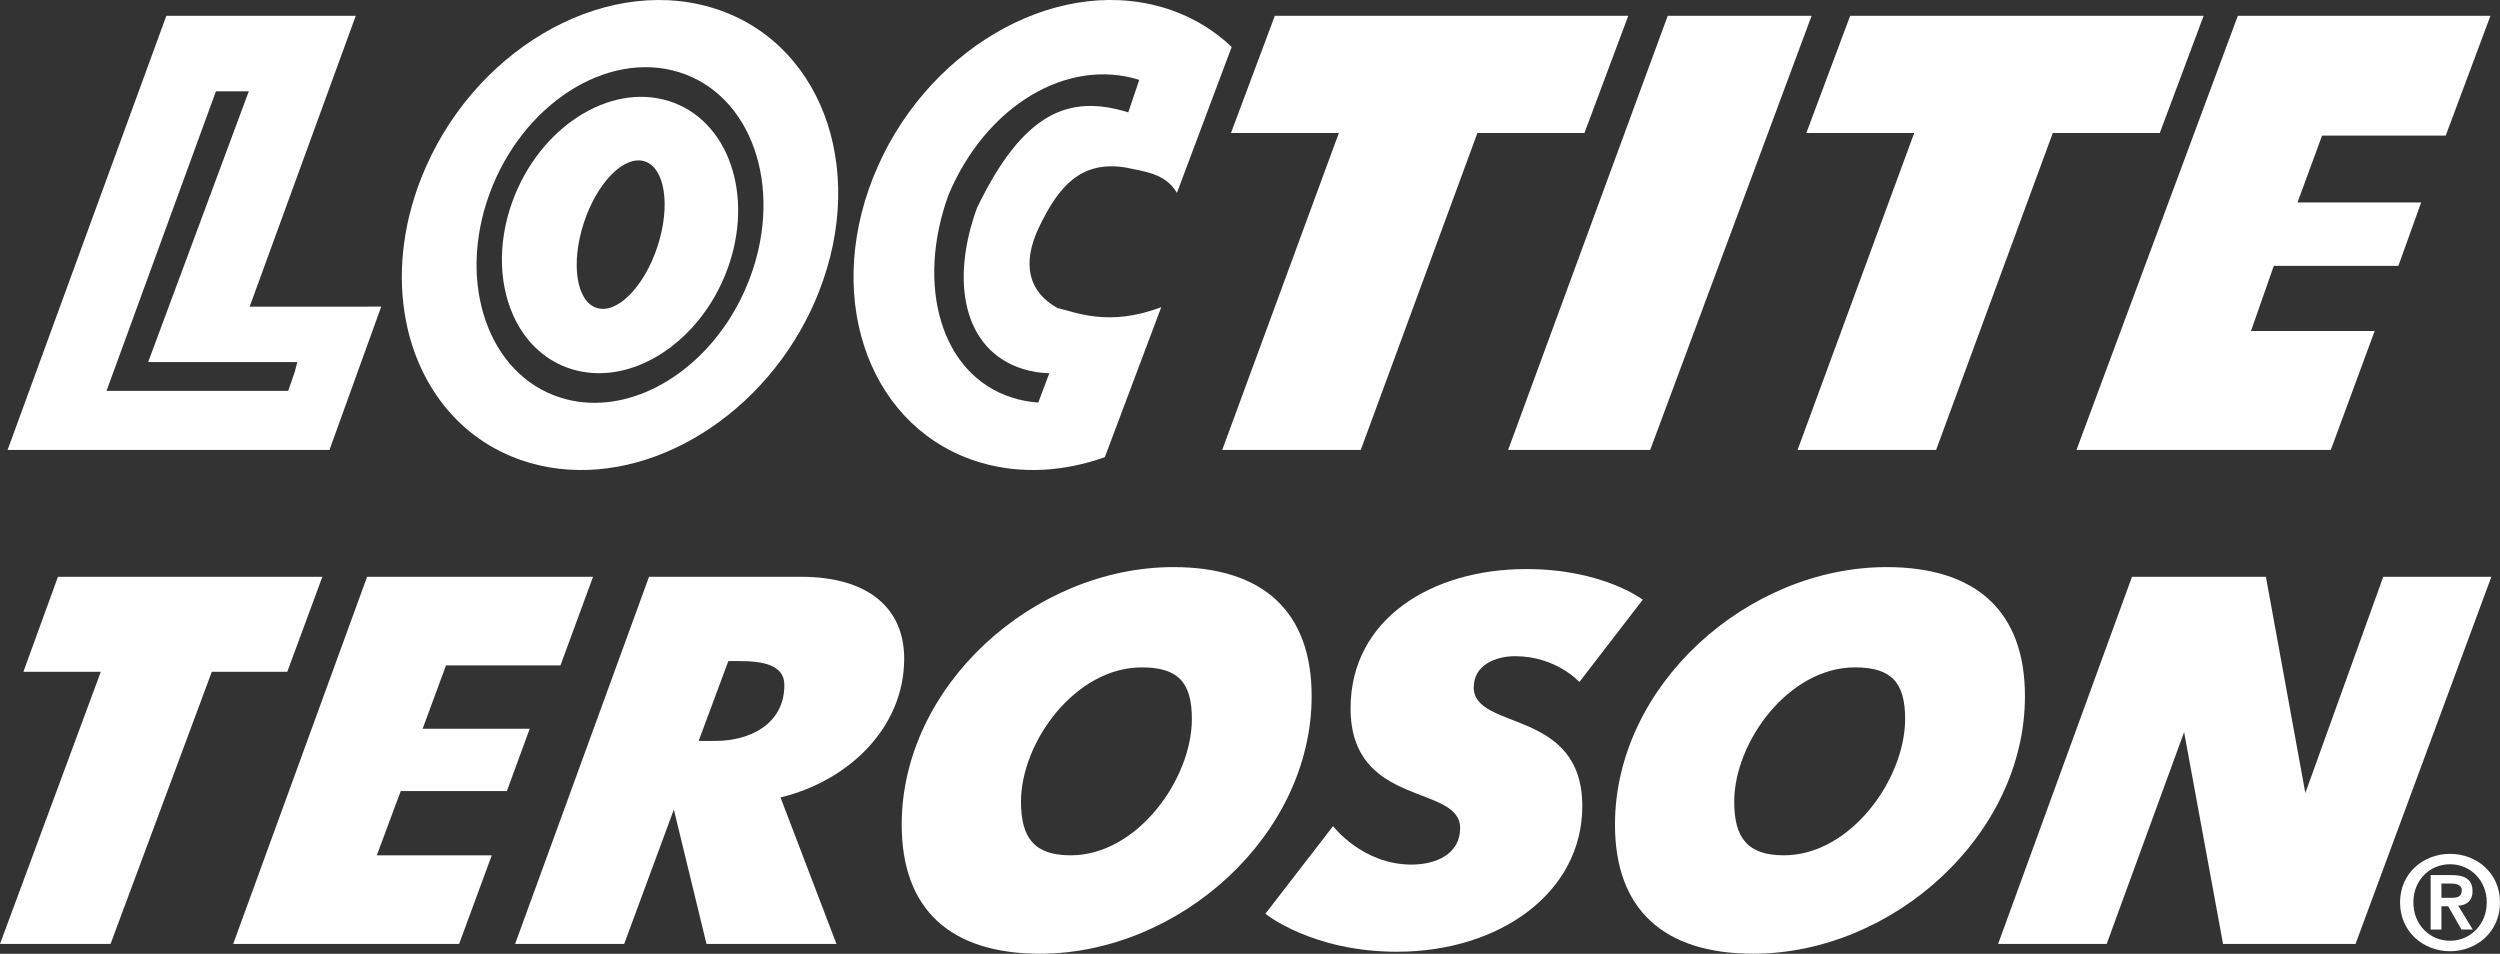
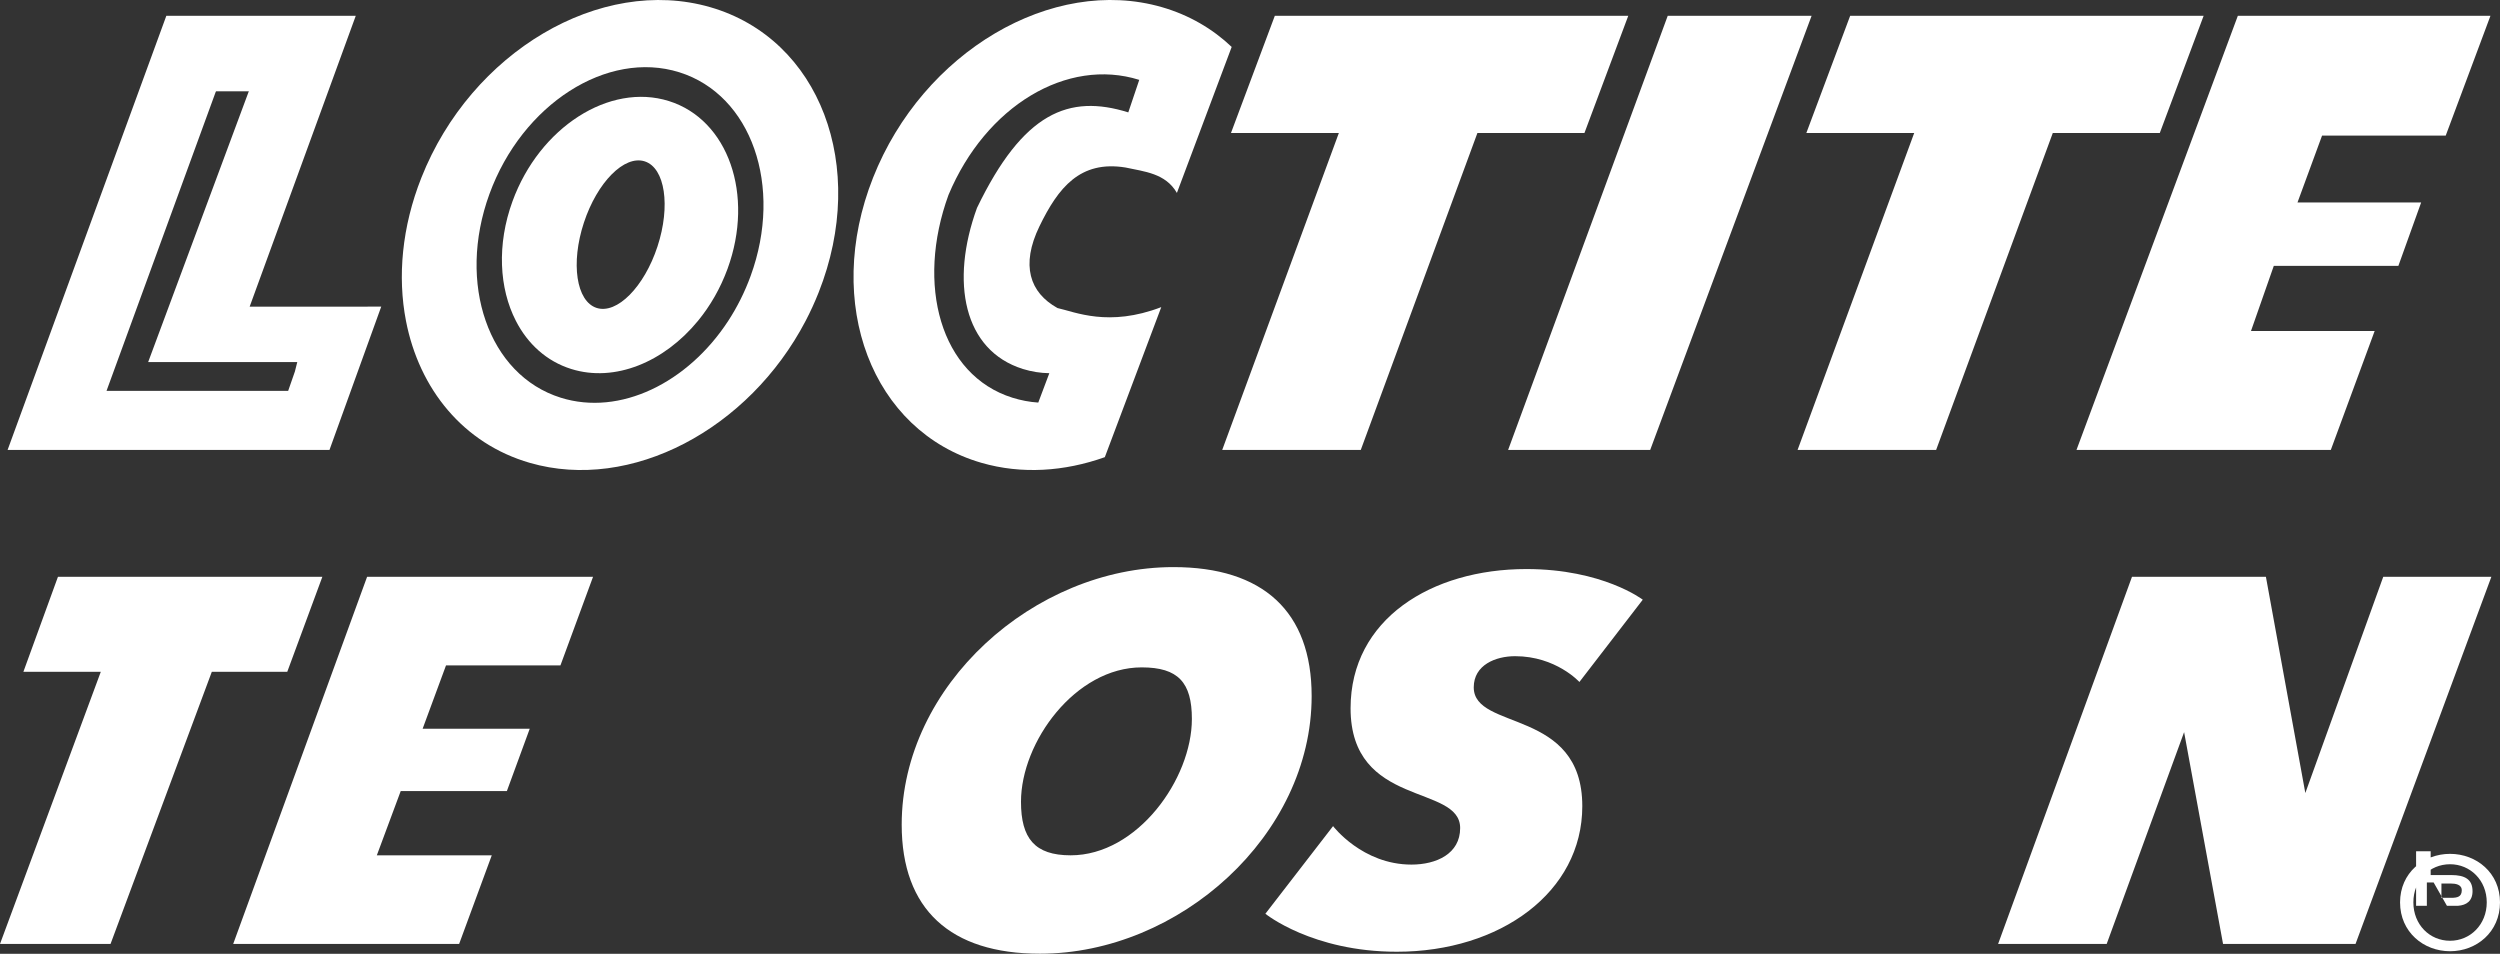
<svg xmlns="http://www.w3.org/2000/svg" version="1.1" id="Ebene_1" x="0px" y="0px" width="250px" height="95.38px" viewBox="0 0 250 95.38" enable-background="new 0 0 250 95.38" xml:space="preserve">
  <rect x="0" y="0" width="250" height="95.38" fill="#333333" stroke="none" />
  <g>
    <rect x="20.404" y="6.613" fill="#FFFFFF" width="5.35" height="2.518" />
    <polyline fill="#FFFFFF" points="162.827,1.579 158.444,13.3 147.741,13.3 136.077,44.995 122.221,44.995 133.885,13.3    123.097,13.3 127.482,1.579 162.827,1.579  " />
    <polyline fill="#FFFFFF" points="166.773,1.579 181.16,1.579 165.019,44.995 150.811,44.995 166.773,1.579  " />
    <polyline fill="#FFFFFF" points="220.364,1.579 215.979,13.3 205.279,13.3 193.612,44.995 179.757,44.995 191.42,13.3    180.634,13.3 185.017,1.579 220.364,1.579  " />
    <polyline fill="#FFFFFF" points="223.784,1.579 207.648,44.995 233.081,44.995 237.466,33.1 225.099,33.1 227.38,26.586    239.837,26.586 242.115,20.248 229.749,20.248 232.206,13.561 244.572,13.561 249.046,1.579 223.784,1.579  " />
    <path fill="#FFFFFF" d="M24.965,30.667L35.577,1.579H16.634L0.759,44.995h32.188l5.176-14.332L24.965,30.667L24.965,30.667z    M21.615,9.069h3.288L14.817,36.204h14.911l-0.237,0.942l-0.675,1.942H10.652L21.615,9.069z" />
    <g>
      <path fill="#FFFFFF" d="M66.884,10.104c-5.939-1.86-12.938,2.631-15.634,10.025c-1.579,4.333-1.333,8.707,0.338,11.958l0,0    c1.178,2.301,3.074,4.043,5.536,4.812c4.36,1.367,9.292-0.692,12.672-4.811h0.001c1.225-1.491,2.241-3.248,2.961-5.215    C75.454,19.474,72.823,11.964,66.884,10.104z M58.385,22.279c1.327-4.048,4.051-6.798,6.087-6.143    c2.034,0.656,2.604,4.464,1.276,8.512c-1.328,4.05-4.053,6.798-6.085,6.144C57.629,30.134,57.057,26.325,58.385,22.279z" />
      <path fill="#FFFFFF" d="M71.018,0.716C60.045-2.449,47.116,5.185,42.138,17.769c-1.955,4.94-2.393,9.909-1.541,14.317    c1.32,6.812,5.73,12.278,12.393,14.202c10.116,2.917,21.896-3.346,27.575-14.204c0.479-0.916,0.915-1.869,1.303-2.848    C86.848,16.65,81.989,3.882,71.018,0.716z M56.078,39.771c-3.616-1.129-6.223-3.985-7.509-7.687    c-1.286-3.681-1.26-8.193,0.373-12.678C52.215,10.42,60.719,4.97,67.93,7.227c7.214,2.262,10.409,11.38,7.134,20.366    c-0.59,1.619-1.35,3.126-2.239,4.492C68.771,38.298,61.991,41.625,56.078,39.771z" />
    </g>
    <path fill="#FFFFFF" d="M116.186,0.714C105.216-2.45,92.285,5.183,87.307,17.767c-4.979,12.584-0.118,25.354,10.854,28.52   c4.006,1.155,8.274,0.871,12.322-0.571l5.644-15.004c-5.268,2.021-8.62,0.478-10.379,0.093c-2.784-1.546-3.685-4.285-1.808-8.165   c1.883-3.879,4.067-6.624,8.611-5.89c1.86,0.407,4.006,0.567,5.139,2.542l5.478-14.6C121.254,2.875,118.908,1.5,116.186,0.714z    M112.829,11.239c-5.938-1.859-10.523,0-15.13,9.552c-2.695,7.399-1.347,14.249,4.593,16.108c0.863,0.268,1.749,0.408,2.641,0.421   l-1.106,2.938c-0.87-0.058-1.734-0.221-2.579-0.485c-7.214-2.258-9.671-11.298-6.398-20.281   c3.729-8.901,11.862-13.768,19.075-11.505L112.829,11.239z" />
    <polygon fill="#FFFFFF" points="11.054,94.395 0,94.395 10.08,67.178 2.339,67.178 5.794,57.682 32.235,57.682 28.727,67.178    21.182,67.178  " />
    <polygon fill="#FFFFFF" points="44.6,66.543 42.263,72.874 52.973,72.874 50.687,79.108 40.071,79.108 37.683,85.532    49.177,85.532 45.912,94.395 23.319,94.395 36.709,57.682 59.304,57.682 56.043,66.543  " />
    <g>
-       <path fill="#FFFFFF" d="M83.646,94.395H70.648l-3.263-13.439l-4.967,13.439H51.51l13.392-36.716h15.193    c6.77,0,10.324,3.171,10.324,8.184c0,6.964-5.649,12.27-12.369,13.878L83.646,94.395z M69.867,74.091h1.702    c3.315,0,6.867-1.605,6.867-5.6c0-2.041-2.241-2.384-4.527-2.384h-1.076L69.867,74.091z" />
      <path fill="#FFFFFF" d="M131.165,69.61c0,13.931-13.245,25.761-27.169,25.761c-8.958,0-13.826-4.432-13.826-12.905    c0-13.927,13.241-25.756,27.169-25.756C126.295,56.709,131.165,61.14,131.165,69.61 M119.188,71.898    c0-3.648-1.363-5.16-5.018-5.16c-6.619,0-12.071,7.451-12.071,13.438c0,3.649,1.363,5.356,4.966,5.356    C113.737,85.533,119.188,77.889,119.188,71.898" />
      <path fill="#FFFFFF" d="M157.94,68.199c0,0-2.337-2.58-6.426-2.58c-1.948,0-4.139,0.874-4.139,3.117    c0,4.376,10.855,2.043,10.855,11.88c0,8.617-8.225,14.558-18.546,14.558c-8.472,0-13.146-3.798-13.146-3.798l6.769-8.765    c0,0,2.92,3.848,7.839,3.848c2.483,0,4.87-1.073,4.87-3.652c0-4.43-10.958-1.996-10.958-11.98c0-8.909,8.085-13.922,17.576-13.922    c7.646,0,11.643,3.064,11.643,3.064L157.94,68.199z" />
-       <path fill="#FFFFFF" d="M202.495,69.61c0,13.931-13.248,25.761-27.168,25.761c-8.961,0-13.829-4.432-13.829-12.905    c0-13.927,13.238-25.756,27.166-25.756C197.62,56.709,202.495,61.14,202.495,69.61 M190.513,71.898c0-3.648-1.362-5.16-5.015-5.16    c-6.622,0-12.076,7.451-12.076,13.438c0,3.649,1.367,5.356,4.969,5.356C185.062,85.533,190.513,77.889,190.513,71.898" />
      <polygon fill="#FFFFFF" points="213.198,57.682 226.591,57.682 230.533,79.302 238.324,57.682 249.136,57.682 235.553,94.395     222.305,94.395 218.411,73.214 210.668,94.395 199.81,94.395   " />
-       <path fill="#FFFFFF" d="M245.006,85.385c2.641,0,4.994,1.902,4.994,4.853c0,2.971-2.354,4.885-4.994,4.885    c-2.642,0-5-1.914-5-4.885C240.006,87.284,242.364,85.385,245.006,85.385 M245.006,94.076c2.016,0,3.669-1.615,3.669-3.84    c0-2.212-1.653-3.813-3.669-3.813c-2.045,0-3.669,1.602-3.669,3.813C241.337,92.461,242.961,94.076,245.006,94.076     M243.067,87.505h2.053c1.369,0,2.133,0.429,2.133,1.613c0,1.002-0.624,1.394-1.431,1.459l1.456,2.379h-1.131l-1.329-2.33h-0.677    v2.33h-1.076v-5.451H243.067z M244.143,89.783h0.965c0.611,0,1.069-0.094,1.069-0.755c0-0.585-0.628-0.676-1.123-0.676h-0.91    L244.143,89.783L244.143,89.783z" />
+       <path fill="#FFFFFF" d="M245.006,85.385c2.641,0,4.994,1.902,4.994,4.853c0,2.971-2.354,4.885-4.994,4.885    c-2.642,0-5-1.914-5-4.885C240.006,87.284,242.364,85.385,245.006,85.385 M245.006,94.076c2.016,0,3.669-1.615,3.669-3.84    c0-2.212-1.653-3.813-3.669-3.813c-2.045,0-3.669,1.602-3.669,3.813C241.337,92.461,242.961,94.076,245.006,94.076     M243.067,87.505h2.053c1.369,0,2.133,0.429,2.133,1.613c0,1.002-0.624,1.394-1.431,1.459h-1.131l-1.329-2.33h-0.677    v2.33h-1.076v-5.451H243.067z M244.143,89.783h0.965c0.611,0,1.069-0.094,1.069-0.755c0-0.585-0.628-0.676-1.123-0.676h-0.91    L244.143,89.783L244.143,89.783z" />
      <path display="none" fill="#164194" d="M245.006,35.258c2.641,0,4.994,1.899,4.994,4.854c0,2.971-2.354,4.884-4.994,4.884    c-2.642,0-5-1.913-5-4.884C240.006,37.157,242.364,35.258,245.006,35.258 M245.006,43.951c2.016,0,3.669-1.615,3.669-3.84    c0-2.215-1.653-3.816-3.669-3.816c-2.045,0-3.669,1.602-3.669,3.816C241.337,42.336,242.961,43.951,245.006,43.951 M243.067,37.38    h2.053c1.369,0,2.133,0.429,2.133,1.613c0,1.002-0.624,1.394-1.431,1.459l1.456,2.379h-1.131l-1.329-2.333h-0.677v2.333h-1.076    V37.38H243.067z M244.143,39.657h0.965c0.611,0,1.069-0.098,1.069-0.758c0-0.583-0.628-0.677-1.123-0.677h-0.91L244.143,39.657    L244.143,39.657z" />
    </g>
  </g>
</svg>